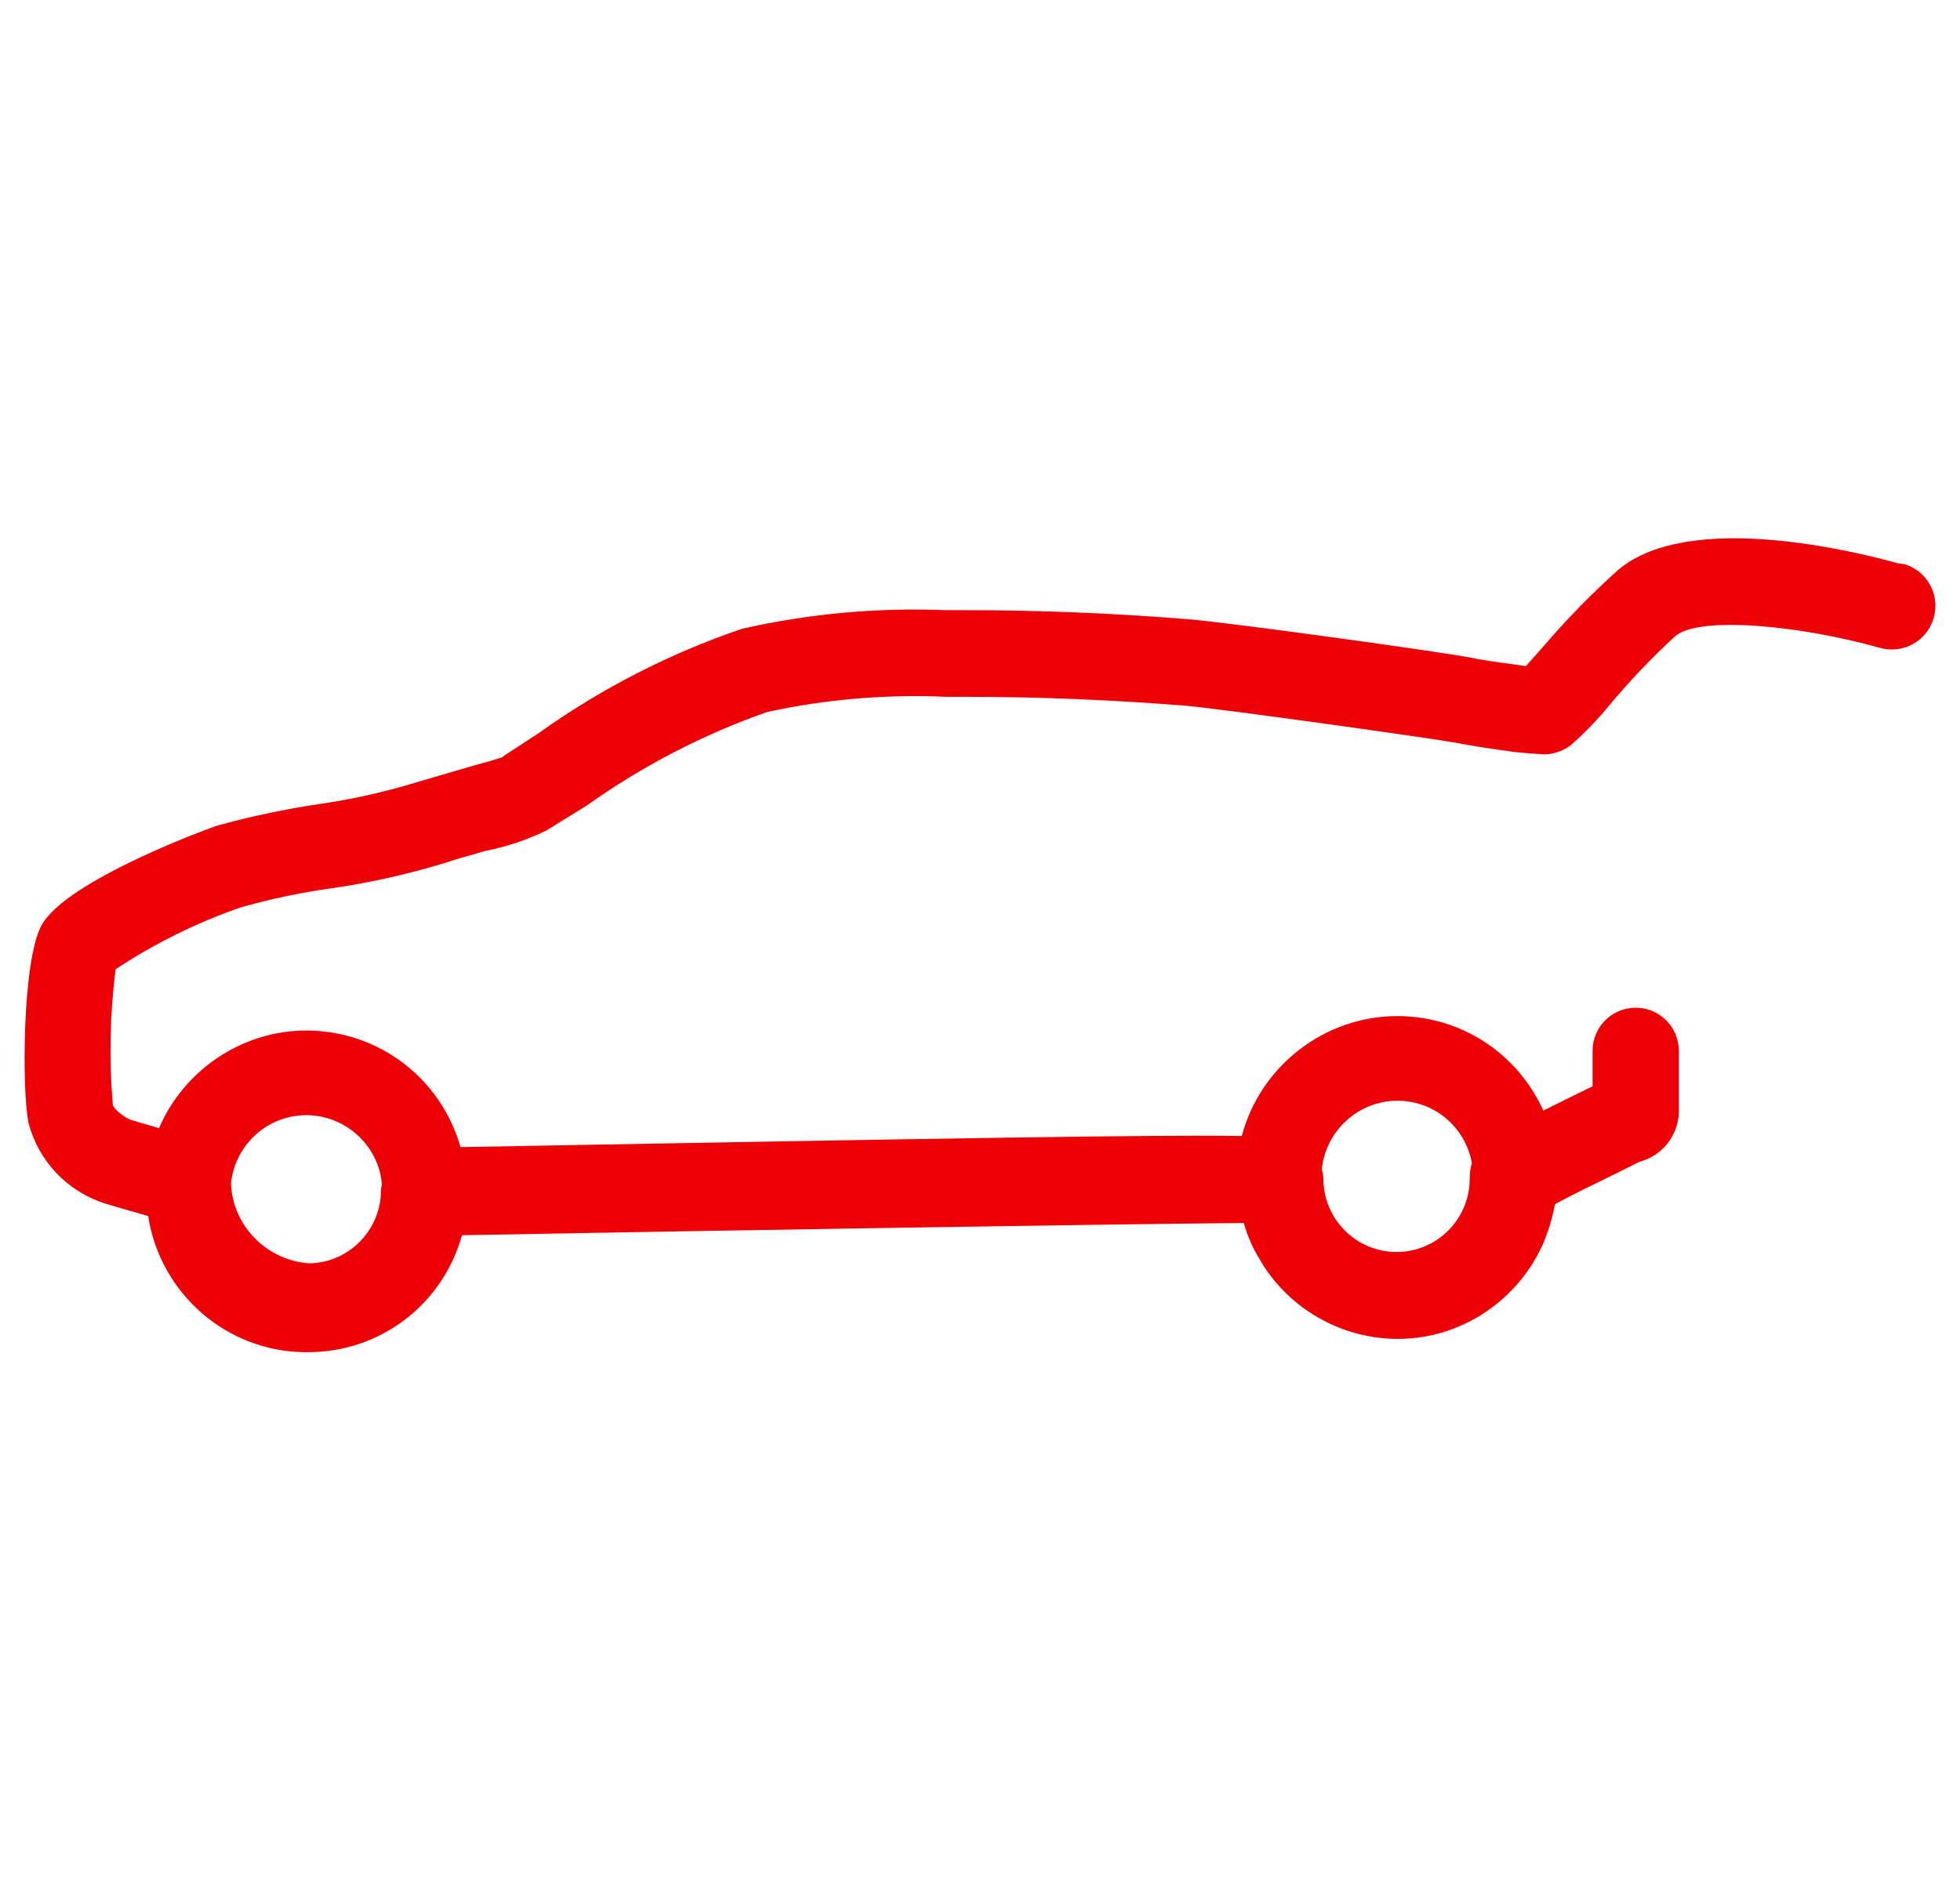
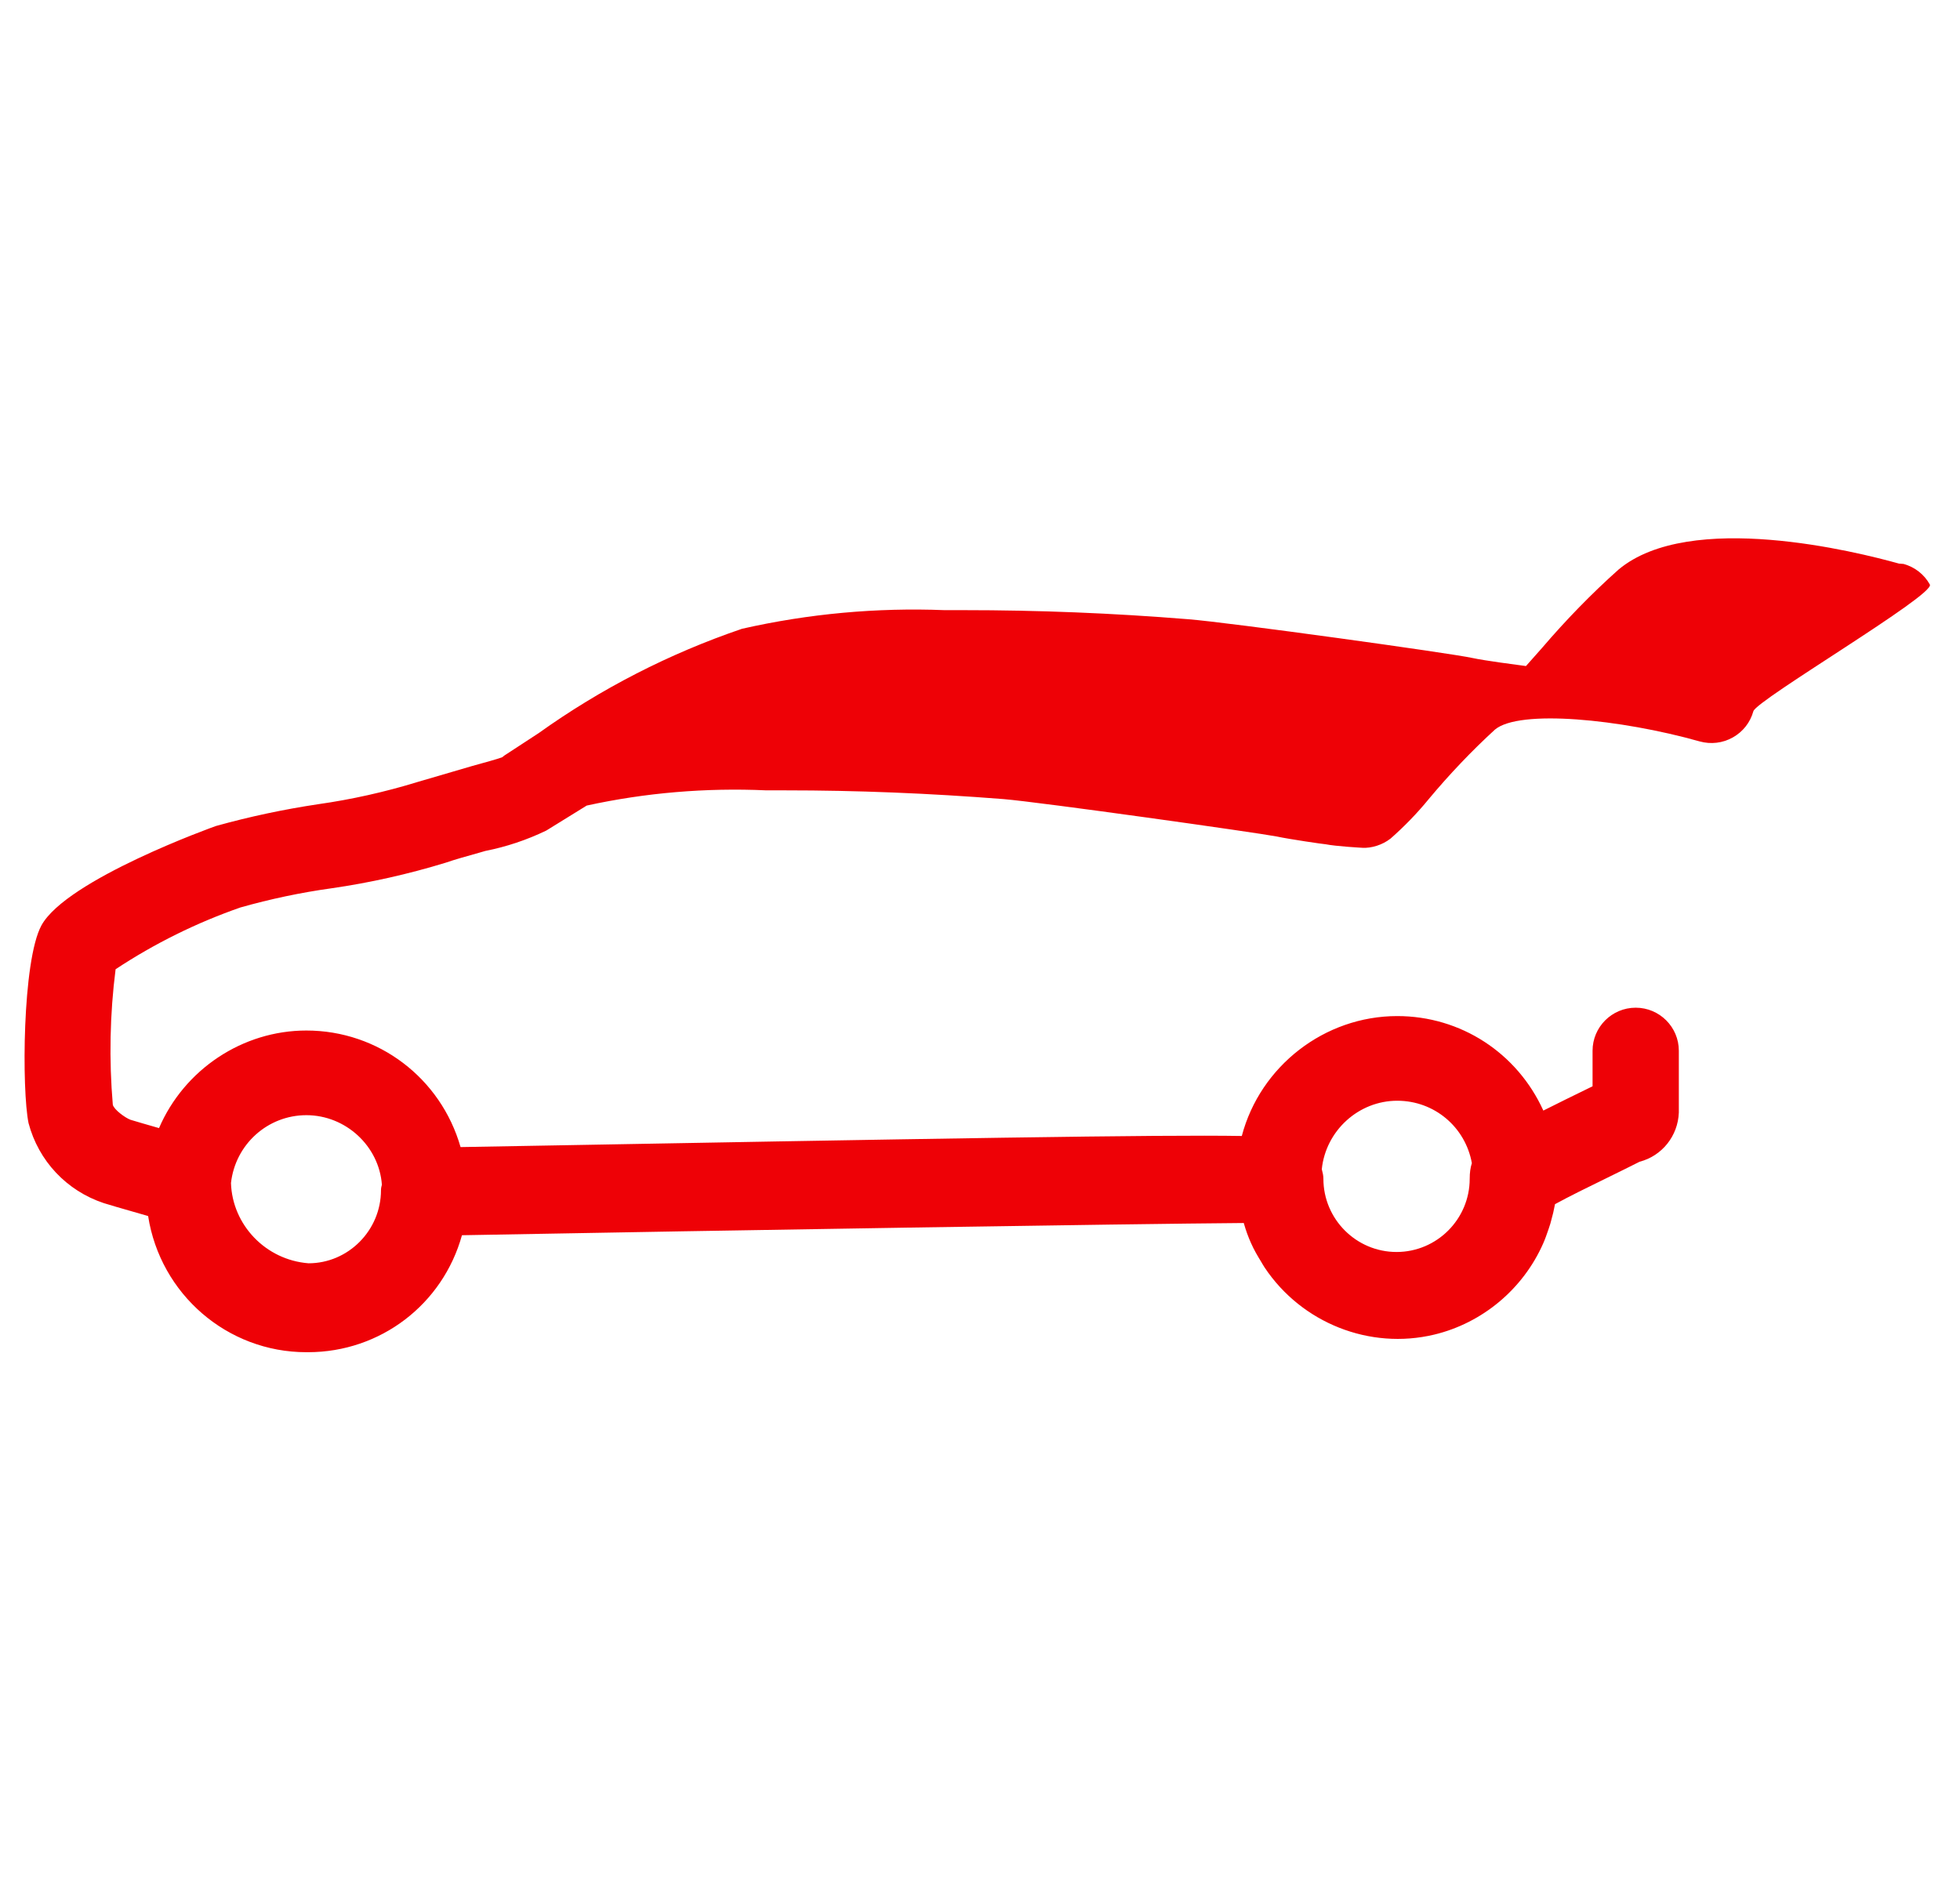
<svg xmlns="http://www.w3.org/2000/svg" version="1.1" id="Layer_1" x="0px" y="0px" viewBox="0 0 28.079 27.084" style="enable-background:new 0 0 28.079 27.084;" xml:space="preserve" fill="#ee0106">
-   <path d="M27.647,8.375c-0.081-0.146-0.215-0.25-0.376-0.295l-0.066-0.005  c-0.601-0.168-2.995-0.769-4.017,0.085c-0.388,0.346-0.757,0.726-1.098,1.125l-0.229,0.258  l-0.117-0.016c-0.004-0-0.478-0.062-0.647-0.099c-0.315-0.07-3.499-0.511-4.075-0.556  c-1.089-0.088-2.143-0.13-3.222-0.13h-0.269c-0.972-0.038-1.943,0.05-2.901,0.267  C9.588,9.364,8.606,9.868,7.717,10.504l-0.49,0.32L7.194,10.85  c-0.08,0.029-0.248,0.075-0.426,0.124l-0.789,0.231c-0.465,0.143-0.944,0.25-1.424,0.318  c-0.487,0.073-0.978,0.177-1.459,0.311c-0.021,0.006-2.143,0.766-2.503,1.426  c-0.275,0.509-0.281,2.365-0.184,2.832c0.143,0.541,0.545,0.969,1.078,1.146  c0.084,0.027,0.252,0.075,0.423,0.124l0.212,0.061c0.174,1.118,1.133,1.951,2.266,1.951h0.01h0.016  c1.037-0.001,1.929-0.686,2.204-1.676c3.883-0.072,9.5-0.162,11.2-0.175  c0.032,0.111,0.066,0.204,0.104,0.287c0.041,0.095,0.092,0.181,0.147,0.271l0.018,0.031  c0.011,0.018,0.021,0.035,0.031,0.05c0.53,0.794,1.504,1.181,2.428,0.96  c0.69-0.165,1.274-0.653,1.562-1.307c0.028-0.063,0.051-0.129,0.079-0.211l0.01-0.031  c0.009-0.026,0.018-0.054,0.023-0.077c0.023-0.08,0.042-0.16,0.057-0.243  c0.191-0.105,0.483-0.249,0.744-0.376c0.177-0.087,0.344-0.169,0.468-0.232  c0.32-0.083,0.55-0.369,0.562-0.705v-0.885c0-0.34-0.277-0.617-0.618-0.617  s-0.618,0.277-0.618,0.617v0.509c-0.279,0.136-0.511,0.25-0.705,0.348  c-0.375-0.826-1.183-1.354-2.093-1.354c-1.042,0-1.963,0.717-2.227,1.718  c-1.191-0.02-4.207,0.033-11.192,0.159c-0.283-0.988-1.177-1.67-2.209-1.67  c-0.915,0-1.749,0.558-2.111,1.398c-0.167-0.048-0.328-0.094-0.408-0.119  c-0.075-0.027-0.238-0.146-0.254-0.216c-0.055-0.646-0.042-1.298,0.04-1.941  c0.558-0.369,1.162-0.667,1.788-0.885c0.427-0.121,0.866-0.214,1.306-0.275  c0.549-0.079,1.097-0.202,1.633-0.366c0.12-0.042,0.305-0.094,0.494-0.147l0.076-0.022  c0.299-0.059,0.591-0.156,0.873-0.292l0.579-0.358c0.799-0.569,1.673-1.021,2.584-1.34  c0.842-0.184,1.706-0.257,2.574-0.218h0.274c1.026,0,2.047,0.041,3.121,0.125  c0.526,0.043,3.646,0.483,3.916,0.536c0.18,0.039,0.676,0.111,0.698,0.111h0.001  c0.15,0.03,0.512,0.05,0.529,0.051c0.13,0.007,0.285-0.04,0.403-0.132  c0.198-0.174,0.383-0.365,0.548-0.567c0.298-0.357,0.617-0.692,0.947-0.994  c0.349-0.295,1.799-0.151,2.934,0.169c0.16,0.044,0.328,0.025,0.474-0.057s0.25-0.215,0.295-0.376  S27.729,8.52,27.647,8.375z M4.389,15.978c0.565,0,1.042,0.444,1.082,0.997  c-0.005,0.018-0.013,0.044-0.013,0.077c0,0.578-0.47,1.048-1.038,1.048  c-0.615-0.048-1.092-0.551-1.111-1.15C3.371,16.396,3.835,15.978,4.389,15.978z M18.936,16.752  c0.057-0.552,0.527-0.981,1.081-0.981c0.529,0,0.975,0.374,1.069,0.894  c-0.021,0.065-0.031,0.136-0.031,0.224c0,0.578-0.47,1.049-1.048,1.049s-1.048-0.471-1.048-1.049  C18.959,16.843,18.949,16.802,18.936,16.752z" />
+   <path d="M27.647,8.375c-0.081-0.146-0.215-0.25-0.376-0.295l-0.066-0.005  c-0.601-0.168-2.995-0.769-4.017,0.085c-0.388,0.346-0.757,0.726-1.098,1.125l-0.229,0.258  l-0.117-0.016c-0.004-0-0.478-0.062-0.647-0.099c-0.315-0.07-3.499-0.511-4.075-0.556  c-1.089-0.088-2.143-0.13-3.222-0.13h-0.269c-0.972-0.038-1.943,0.05-2.901,0.267  C9.588,9.364,8.606,9.868,7.717,10.504l-0.49,0.32L7.194,10.85  c-0.08,0.029-0.248,0.075-0.426,0.124l-0.789,0.231c-0.465,0.143-0.944,0.25-1.424,0.318  c-0.487,0.073-0.978,0.177-1.459,0.311c-0.021,0.006-2.143,0.766-2.503,1.426  c-0.275,0.509-0.281,2.365-0.184,2.832c0.143,0.541,0.545,0.969,1.078,1.146  c0.084,0.027,0.252,0.075,0.423,0.124l0.212,0.061c0.174,1.118,1.133,1.951,2.266,1.951h0.01h0.016  c1.037-0.001,1.929-0.686,2.204-1.676c3.883-0.072,9.5-0.162,11.2-0.175  c0.032,0.111,0.066,0.204,0.104,0.287c0.041,0.095,0.092,0.181,0.147,0.271l0.018,0.031  c0.011,0.018,0.021,0.035,0.031,0.05c0.53,0.794,1.504,1.181,2.428,0.96  c0.69-0.165,1.274-0.653,1.562-1.307c0.028-0.063,0.051-0.129,0.079-0.211l0.01-0.031  c0.009-0.026,0.018-0.054,0.023-0.077c0.023-0.08,0.042-0.16,0.057-0.243  c0.191-0.105,0.483-0.249,0.744-0.376c0.177-0.087,0.344-0.169,0.468-0.232  c0.32-0.083,0.55-0.369,0.562-0.705v-0.885c0-0.34-0.277-0.617-0.618-0.617  s-0.618,0.277-0.618,0.617v0.509c-0.279,0.136-0.511,0.25-0.705,0.348  c-0.375-0.826-1.183-1.354-2.093-1.354c-1.042,0-1.963,0.717-2.227,1.718  c-1.191-0.02-4.207,0.033-11.192,0.159c-0.283-0.988-1.177-1.67-2.209-1.67  c-0.915,0-1.749,0.558-2.111,1.398c-0.167-0.048-0.328-0.094-0.408-0.119  c-0.075-0.027-0.238-0.146-0.254-0.216c-0.055-0.646-0.042-1.298,0.04-1.941  c0.558-0.369,1.162-0.667,1.788-0.885c0.427-0.121,0.866-0.214,1.306-0.275  c0.549-0.079,1.097-0.202,1.633-0.366c0.12-0.042,0.305-0.094,0.494-0.147l0.076-0.022  c0.299-0.059,0.591-0.156,0.873-0.292l0.579-0.358c0.842-0.184,1.706-0.257,2.574-0.218h0.274c1.026,0,2.047,0.041,3.121,0.125  c0.526,0.043,3.646,0.483,3.916,0.536c0.18,0.039,0.676,0.111,0.698,0.111h0.001  c0.15,0.03,0.512,0.05,0.529,0.051c0.13,0.007,0.285-0.04,0.403-0.132  c0.198-0.174,0.383-0.365,0.548-0.567c0.298-0.357,0.617-0.692,0.947-0.994  c0.349-0.295,1.799-0.151,2.934,0.169c0.16,0.044,0.328,0.025,0.474-0.057s0.25-0.215,0.295-0.376  S27.729,8.52,27.647,8.375z M4.389,15.978c0.565,0,1.042,0.444,1.082,0.997  c-0.005,0.018-0.013,0.044-0.013,0.077c0,0.578-0.47,1.048-1.038,1.048  c-0.615-0.048-1.092-0.551-1.111-1.15C3.371,16.396,3.835,15.978,4.389,15.978z M18.936,16.752  c0.057-0.552,0.527-0.981,1.081-0.981c0.529,0,0.975,0.374,1.069,0.894  c-0.021,0.065-0.031,0.136-0.031,0.224c0,0.578-0.47,1.049-1.048,1.049s-1.048-0.471-1.048-1.049  C18.959,16.843,18.949,16.802,18.936,16.752z" />
</svg>